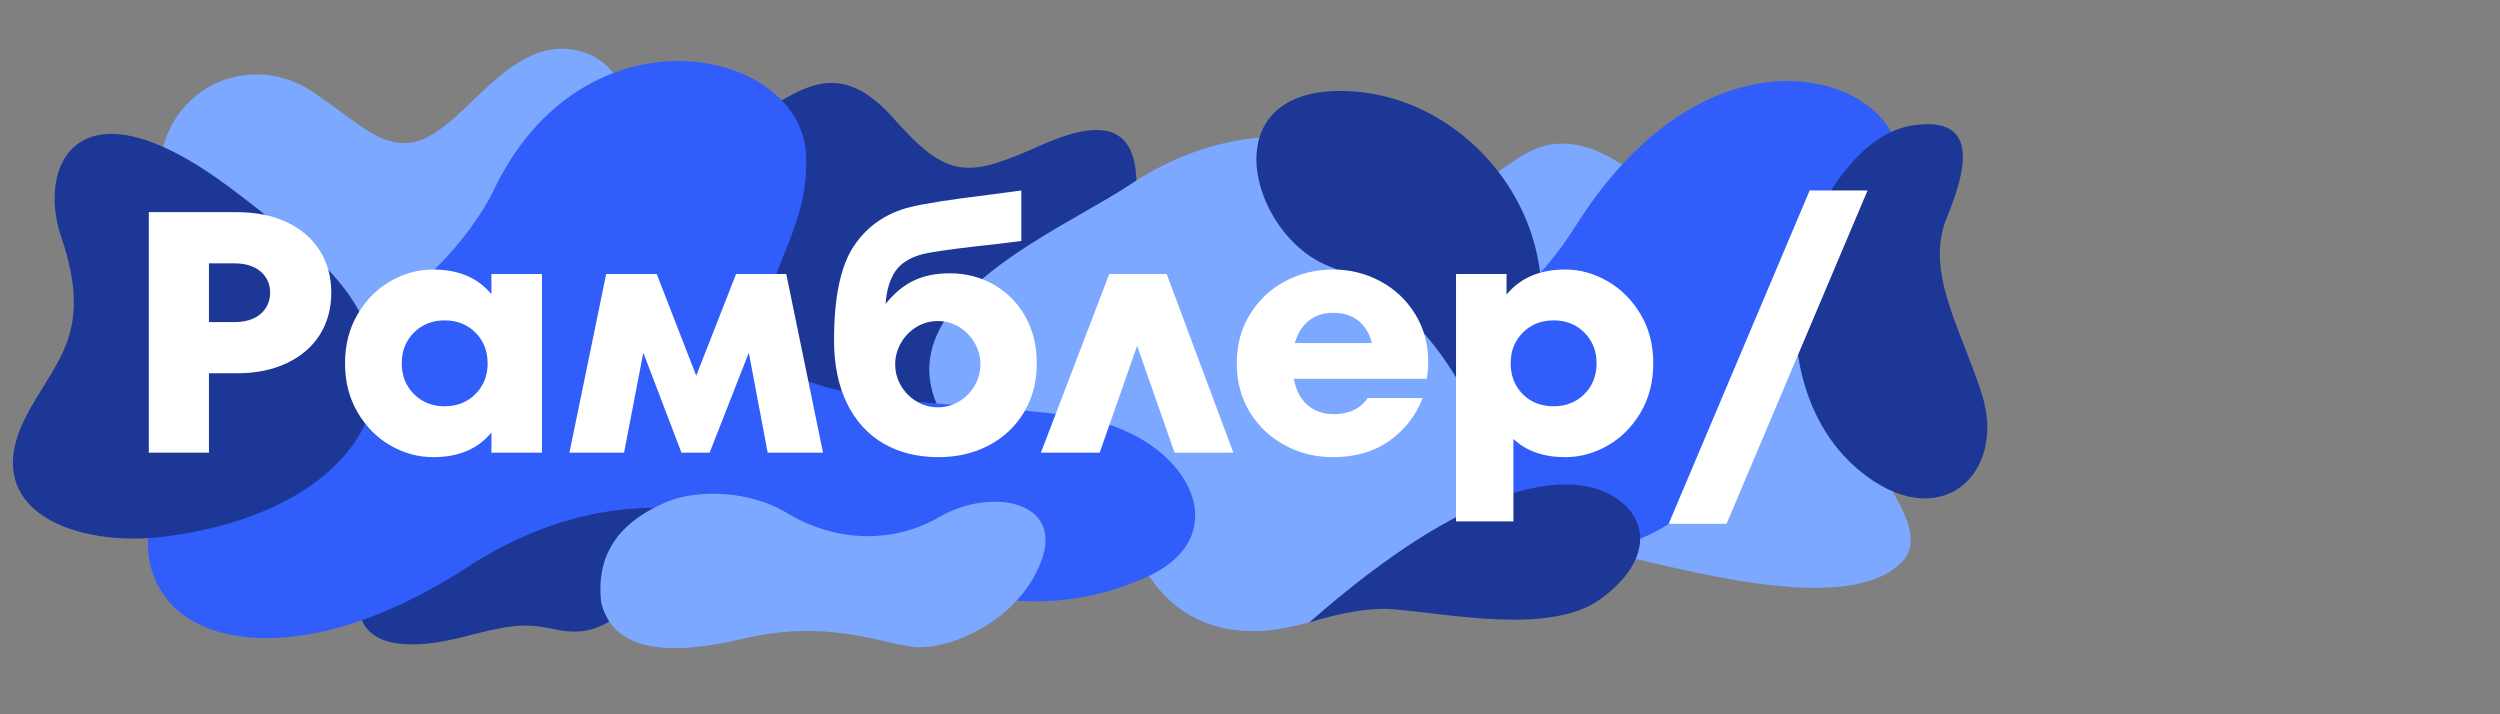
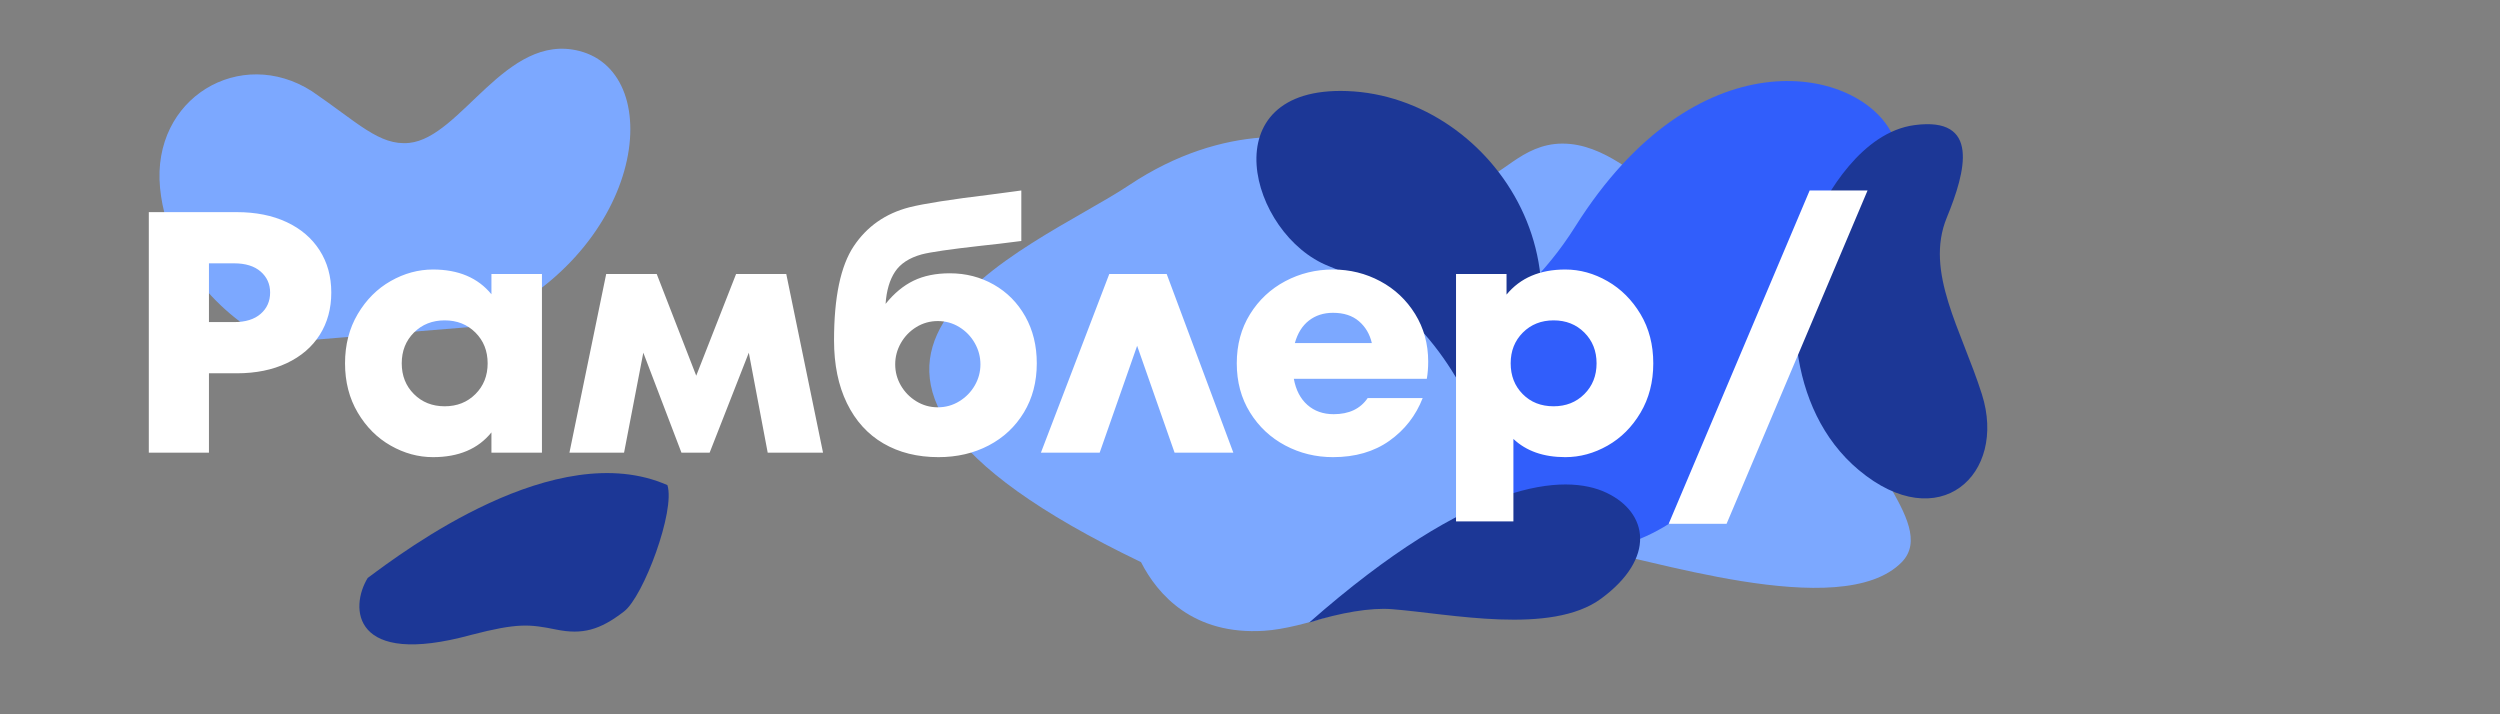
<svg xmlns="http://www.w3.org/2000/svg" width="210" height="60" viewBox="0 0 210 60" fill="none">
  <rect x="0" y="0" width="210" height="60" fill="#808080" stroke="none" />
  <g clip-path="url(#clip0_4911_523)">
    <path d="M13.444 15.78C14.168 23.361 20.973 28.107 23.3 28.79L39.823 27.445C54.161 21.509 56.188 6.179 48.642 4.276C42.488 2.723 38.753 11.554 34.376 12.004C31.862 12.262 30.02 10.261 26.203 7.665C20.222 3.828 12.72 8.2 13.444 15.78Z" fill="#7CA8FF" />
    <path d="M39.581 53.33C29.543 56.086 29.368 51.023 30.886 48.549C33.92 46.299 46.702 36.625 56.062 40.75C56.743 42.887 54.055 50.101 52.421 51.361C50.379 52.936 48.919 53.33 46.702 52.88C44.484 52.43 43.492 52.317 39.581 53.33Z" fill="#1C3796" />
-     <path d="M75.144 10.033C70.591 4.858 67.557 7.333 63.938 9.47C66.973 10.595 66.389 16.332 60.086 23.307C53.783 30.281 60.553 38.943 72.226 36.806C83.898 34.668 95.22 21.394 95.454 16.332C95.687 11.27 93.586 9.47 87.517 12.17C81.447 14.87 79.696 15.207 75.144 10.033Z" fill="#1C3796" />
    <path d="M106.206 52.984C100.225 53.375 97.23 49.941 95.844 47.218C60.938 30.451 86.78 20.936 94.847 15.553C102.914 10.171 110.324 11.282 113.021 12.51C113.021 12.51 119.429 15.235 124.062 15.125C126.033 15.078 127.75 12.062 131.25 12.062C134.75 12.062 137.591 14.928 140.101 16.501C143.586 18.686 146.672 21.007 150.571 22.086C156.555 23.741 157.54 26.815 155.938 32.625C154.569 37.588 163.01 43.876 159.75 47.218C154.676 52.419 137.931 46.694 133 46C125.409 45.413 112.744 52.557 106.206 52.984Z" fill="#7CA8FF" />
-     <path d="M26.207 29.397C34.995 25.723 39.548 19.703 41.348 16.234C48.865 0.01 67.364 3.894 67.712 13.071C67.977 20.06 63.371 23.377 64.535 28.988C65.7 34.601 82.958 33.478 91.429 35.213C99.899 36.947 103.922 44.906 96.511 48.376C89.099 51.845 81.688 50.722 74.382 47.661C64.535 43.535 52.853 38.816 39.226 47.661C26.959 55.624 17.366 54.598 14.033 50.348C8.757 43.621 17.419 33.07 26.207 29.397Z" fill="#315EFB" />
    <path d="M111.623 22.357C118.619 25.092 122.735 31.15 124.812 37.125C135.812 23.625 125.569 8.109 113.167 7.649C101.602 7.221 104.949 19.748 111.623 22.357Z" fill="#1C3796" />
-     <path d="M2.084 35.183C-1.804 42.978 6.439 45.987 13.721 45.084C30.19 43.04 36.473 31.93 27.545 22.634C26.406 21.345 22.319 18.003 19.282 15.736C6.541 6.224 3.082 13.887 5.138 19.894C7.992 28.236 4.464 30.41 2.084 35.183Z" fill="#1C3796" />
-     <path d="M50.503 50.617C49.978 46.118 52.517 43.643 55.96 42.181C58.721 41.008 63.145 41.281 66.086 43.081C69.763 45.331 74.665 45.893 78.926 43.418C83.186 40.943 89.431 42.012 87.447 47.187C85.462 52.361 79.451 54.723 76.591 54.33C73.731 53.936 69.311 52.008 62.409 53.655C56.398 55.089 51.525 54.836 50.503 50.617Z" fill="#7CA8FF" />
    <path d="M124.688 28.5C127.467 24.438 129.58 23.383 132.33 19.017C142.435 2.97 155.782 5.518 158.819 11.03C162.264 17.285 154.534 23.427 150.438 30.312C142.5 49.406 129.875 47.844 124.156 43.75C122.156 41.781 123.064 30.873 124.688 28.5Z" fill="#315EFB" />
    <path d="M156.135 39.482C149.991 34.344 149.81 24.694 152.275 18.906C153.382 16.306 156.392 11.099 160.818 10.509C166.351 9.772 165.135 14.371 163.527 18.288C161.655 22.851 164.771 27.729 166.479 33.116C168.619 39.863 162.876 45.119 156.135 39.482Z" fill="#1C3796" />
    <path d="M116.915 51.17C115.141 51.031 112.609 51.453 109.969 52.297C123.731 40.193 131.465 39.732 134.955 41.397C138.445 43.062 139.125 46.875 134.5 50.281C130.295 53.379 121.808 51.553 116.915 51.17Z" fill="#1C3796" />
    <path fill-rule="evenodd" clip-rule="evenodd" d="M145.032 44H140.168L152.011 16H156.875L145.032 44ZM133.087 33.103C133.77 32.42 134.112 31.559 134.112 30.52C134.112 29.48 133.77 28.619 133.087 27.936C132.404 27.253 131.543 26.911 130.504 26.911C129.465 26.911 128.603 27.253 127.92 27.936C127.237 28.619 126.896 29.48 126.896 30.52C126.896 31.559 127.232 32.42 127.906 33.103C128.579 33.786 129.445 34.128 130.504 34.128C131.543 34.128 132.404 33.786 133.087 33.103ZM135.036 23.621C136.171 24.275 137.095 25.199 137.807 26.392C138.519 27.585 138.875 28.961 138.875 30.52C138.875 32.078 138.519 33.459 137.807 34.662C137.095 35.865 136.171 36.789 135.036 37.433C133.9 38.078 132.717 38.4 131.485 38.4C129.657 38.4 128.204 37.89 127.126 36.87V43.798H122.306V23.014H126.549V24.746C127.704 23.342 129.349 22.639 131.485 22.639C132.717 22.639 133.9 22.967 135.036 23.621ZM109.951 26.926C109.393 27.359 108.999 27.989 108.768 28.817H115.234C115.061 28.066 114.7 27.455 114.151 26.984C113.603 26.512 112.876 26.276 111.972 26.276C111.183 26.276 110.509 26.493 109.951 26.926ZM115.941 23.621C117.163 24.275 118.139 25.194 118.871 26.377C119.602 27.561 119.968 28.894 119.968 30.375C119.968 30.895 119.929 31.376 119.852 31.819H108.681C108.854 32.762 109.234 33.493 109.821 34.012C110.408 34.532 111.144 34.792 112.03 34.792C113.319 34.792 114.271 34.34 114.887 33.435H119.506C118.929 34.917 117.995 36.115 116.706 37.029C115.416 37.943 113.838 38.4 111.972 38.4C110.529 38.4 109.191 38.073 107.959 37.419C106.728 36.765 105.741 35.841 105.001 34.647C104.26 33.454 103.889 32.078 103.889 30.52C103.889 28.961 104.26 27.585 105.001 26.392C105.741 25.199 106.728 24.275 107.959 23.621C109.191 22.967 110.529 22.639 111.972 22.639C113.396 22.639 114.719 22.967 115.941 23.621ZM98.001 23.014L103.601 38.025H98.665L95.519 29.047L92.372 38.025H87.436L93.18 23.014H98.001ZM80.58 33.709C81.129 33.373 81.562 32.93 81.879 32.382C82.197 31.833 82.356 31.241 82.356 30.606C82.356 29.971 82.197 29.375 81.879 28.817C81.562 28.259 81.129 27.811 80.58 27.474C80.032 27.138 79.43 26.969 78.776 26.969C78.122 26.969 77.52 27.138 76.972 27.474C76.424 27.811 75.991 28.259 75.673 28.817C75.356 29.375 75.197 29.971 75.197 30.606C75.197 31.241 75.356 31.833 75.673 32.382C75.991 32.93 76.424 33.373 76.972 33.709C77.52 34.046 78.122 34.214 78.776 34.214C79.43 34.214 80.032 34.046 80.58 33.709ZM83.481 23.909C84.597 24.544 85.478 25.435 86.123 26.579C86.767 27.725 87.09 29.038 87.09 30.52C87.09 32.078 86.729 33.454 86.007 34.647C85.285 35.841 84.299 36.765 83.048 37.419C81.797 38.073 80.393 38.4 78.834 38.4C77.063 38.4 75.519 38.015 74.201 37.245C72.883 36.476 71.863 35.35 71.141 33.868C70.419 32.386 70.059 30.626 70.059 28.586C70.059 24.968 70.612 22.332 71.718 20.676C72.825 19.021 74.379 17.934 76.38 17.414C77.593 17.107 79.863 16.751 83.193 16.346L85.791 16V20.243C84.463 20.417 83.327 20.551 82.384 20.647C79.805 20.936 78.151 21.177 77.419 21.369C76.38 21.658 75.634 22.144 75.182 22.827C74.73 23.51 74.465 24.41 74.389 25.526C75.1 24.641 75.885 23.991 76.741 23.577C77.597 23.164 78.612 22.957 79.786 22.957C81.133 22.957 82.365 23.274 83.481 23.909ZM66.046 23.014L69.135 38.025H64.487L62.9 29.625L59.609 38.025H57.242L54.038 29.625L52.421 38.025H47.832L50.92 23.014H55.164L58.483 31.559L61.832 23.014H66.046ZM39.937 33.103C40.62 32.42 40.962 31.559 40.962 30.52C40.962 29.48 40.62 28.619 39.937 27.936C39.254 27.253 38.393 26.911 37.354 26.911C36.315 26.911 35.453 27.253 34.77 27.936C34.087 28.619 33.746 29.48 33.746 30.52C33.746 31.559 34.087 32.42 34.77 33.103C35.453 33.786 36.315 34.128 37.354 34.128C38.393 34.128 39.254 33.786 39.937 33.103ZM41.28 23.014H45.523V38.025H41.28V36.322C40.163 37.707 38.527 38.4 36.372 38.4C35.141 38.4 33.957 38.078 32.822 37.433C31.686 36.789 30.762 35.865 30.051 34.662C29.339 33.459 28.983 32.078 28.983 30.52C28.983 28.961 29.339 27.58 30.051 26.377C30.762 25.175 31.686 24.251 32.822 23.606C33.957 22.962 35.141 22.639 36.372 22.639C38.508 22.639 40.144 23.332 41.28 24.718V23.014ZM19.659 27.056C20.621 27.056 21.366 26.825 21.896 26.363C22.425 25.901 22.69 25.305 22.69 24.573C22.69 23.861 22.425 23.274 21.896 22.812C21.366 22.35 20.621 22.12 19.659 22.12H17.552V27.056H19.659ZM19.89 17.819C21.487 17.819 22.882 18.098 24.075 18.656C25.268 19.214 26.192 20.003 26.846 21.023C27.5 22.043 27.828 23.226 27.828 24.573C27.828 25.92 27.505 27.104 26.861 28.124C26.216 29.144 25.292 29.938 24.09 30.505C22.887 31.073 21.487 31.357 19.89 31.357H17.552V38.025H12.5V17.819H19.89Z" fill="white" />
  </g>
  <defs>
    <clipPath id="clip0_4911_523">
      <rect width="210" height="60" fill="white" />
    </clipPath>
  </defs>
</svg>